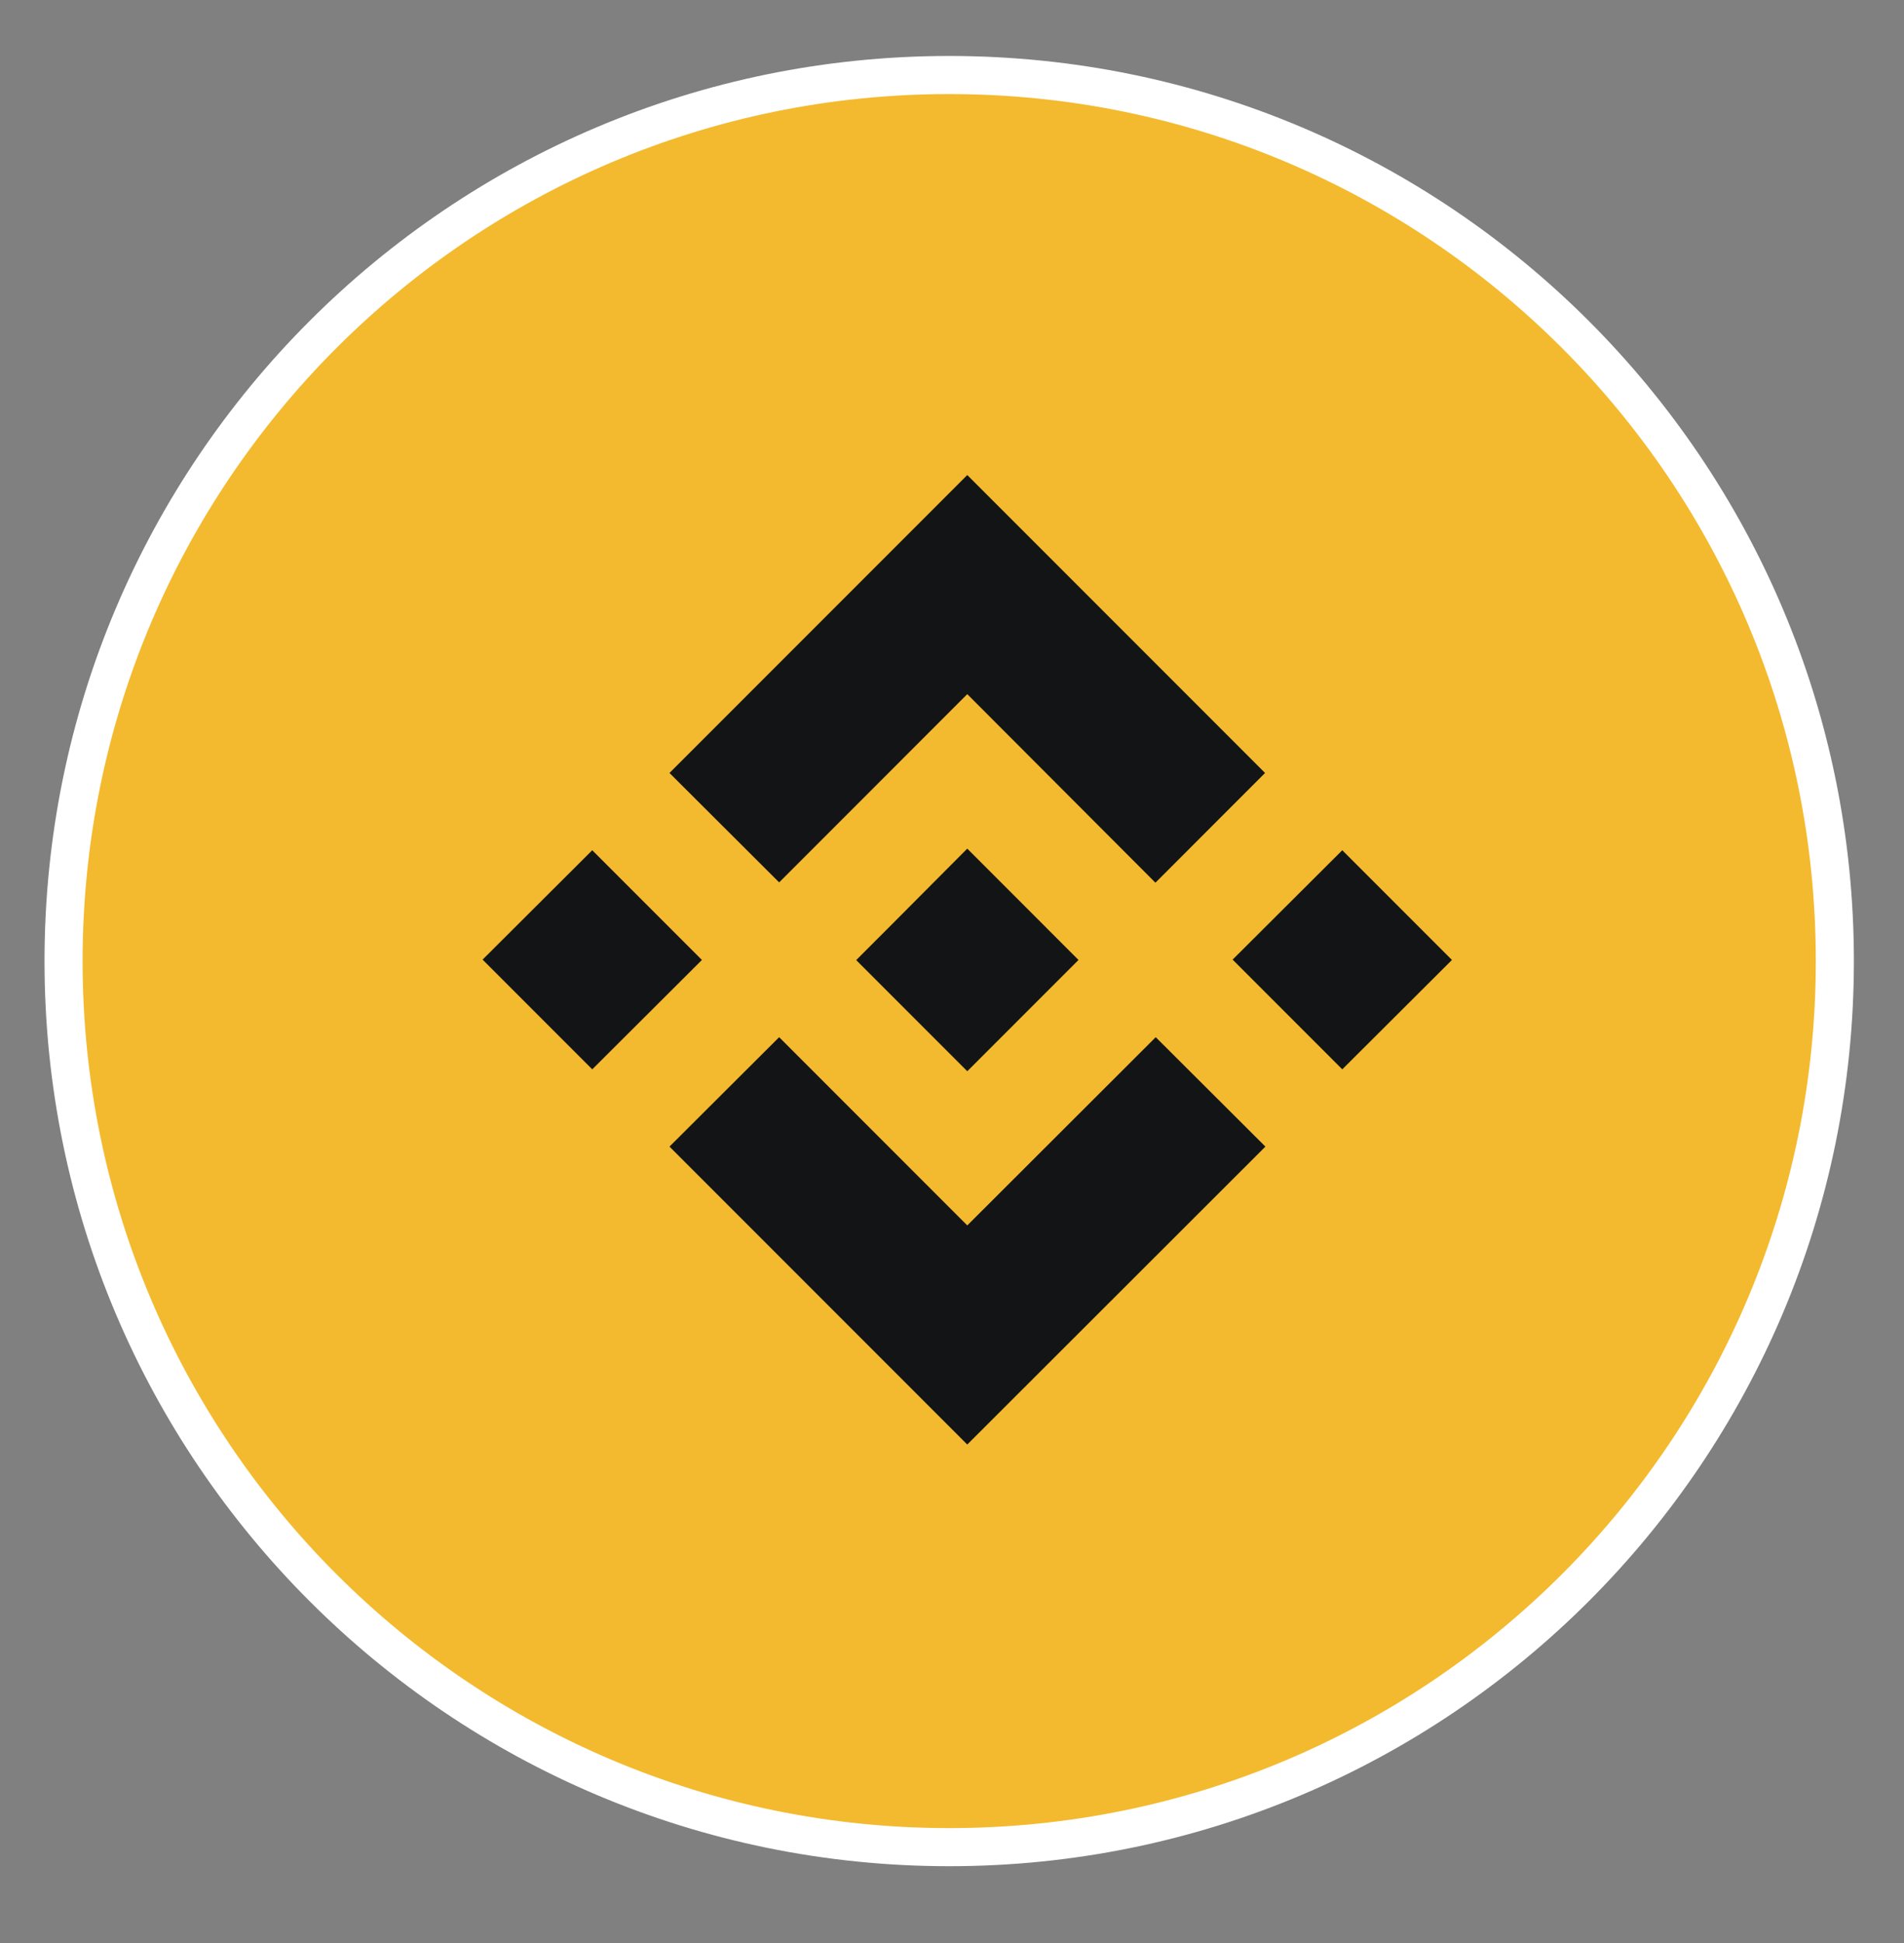
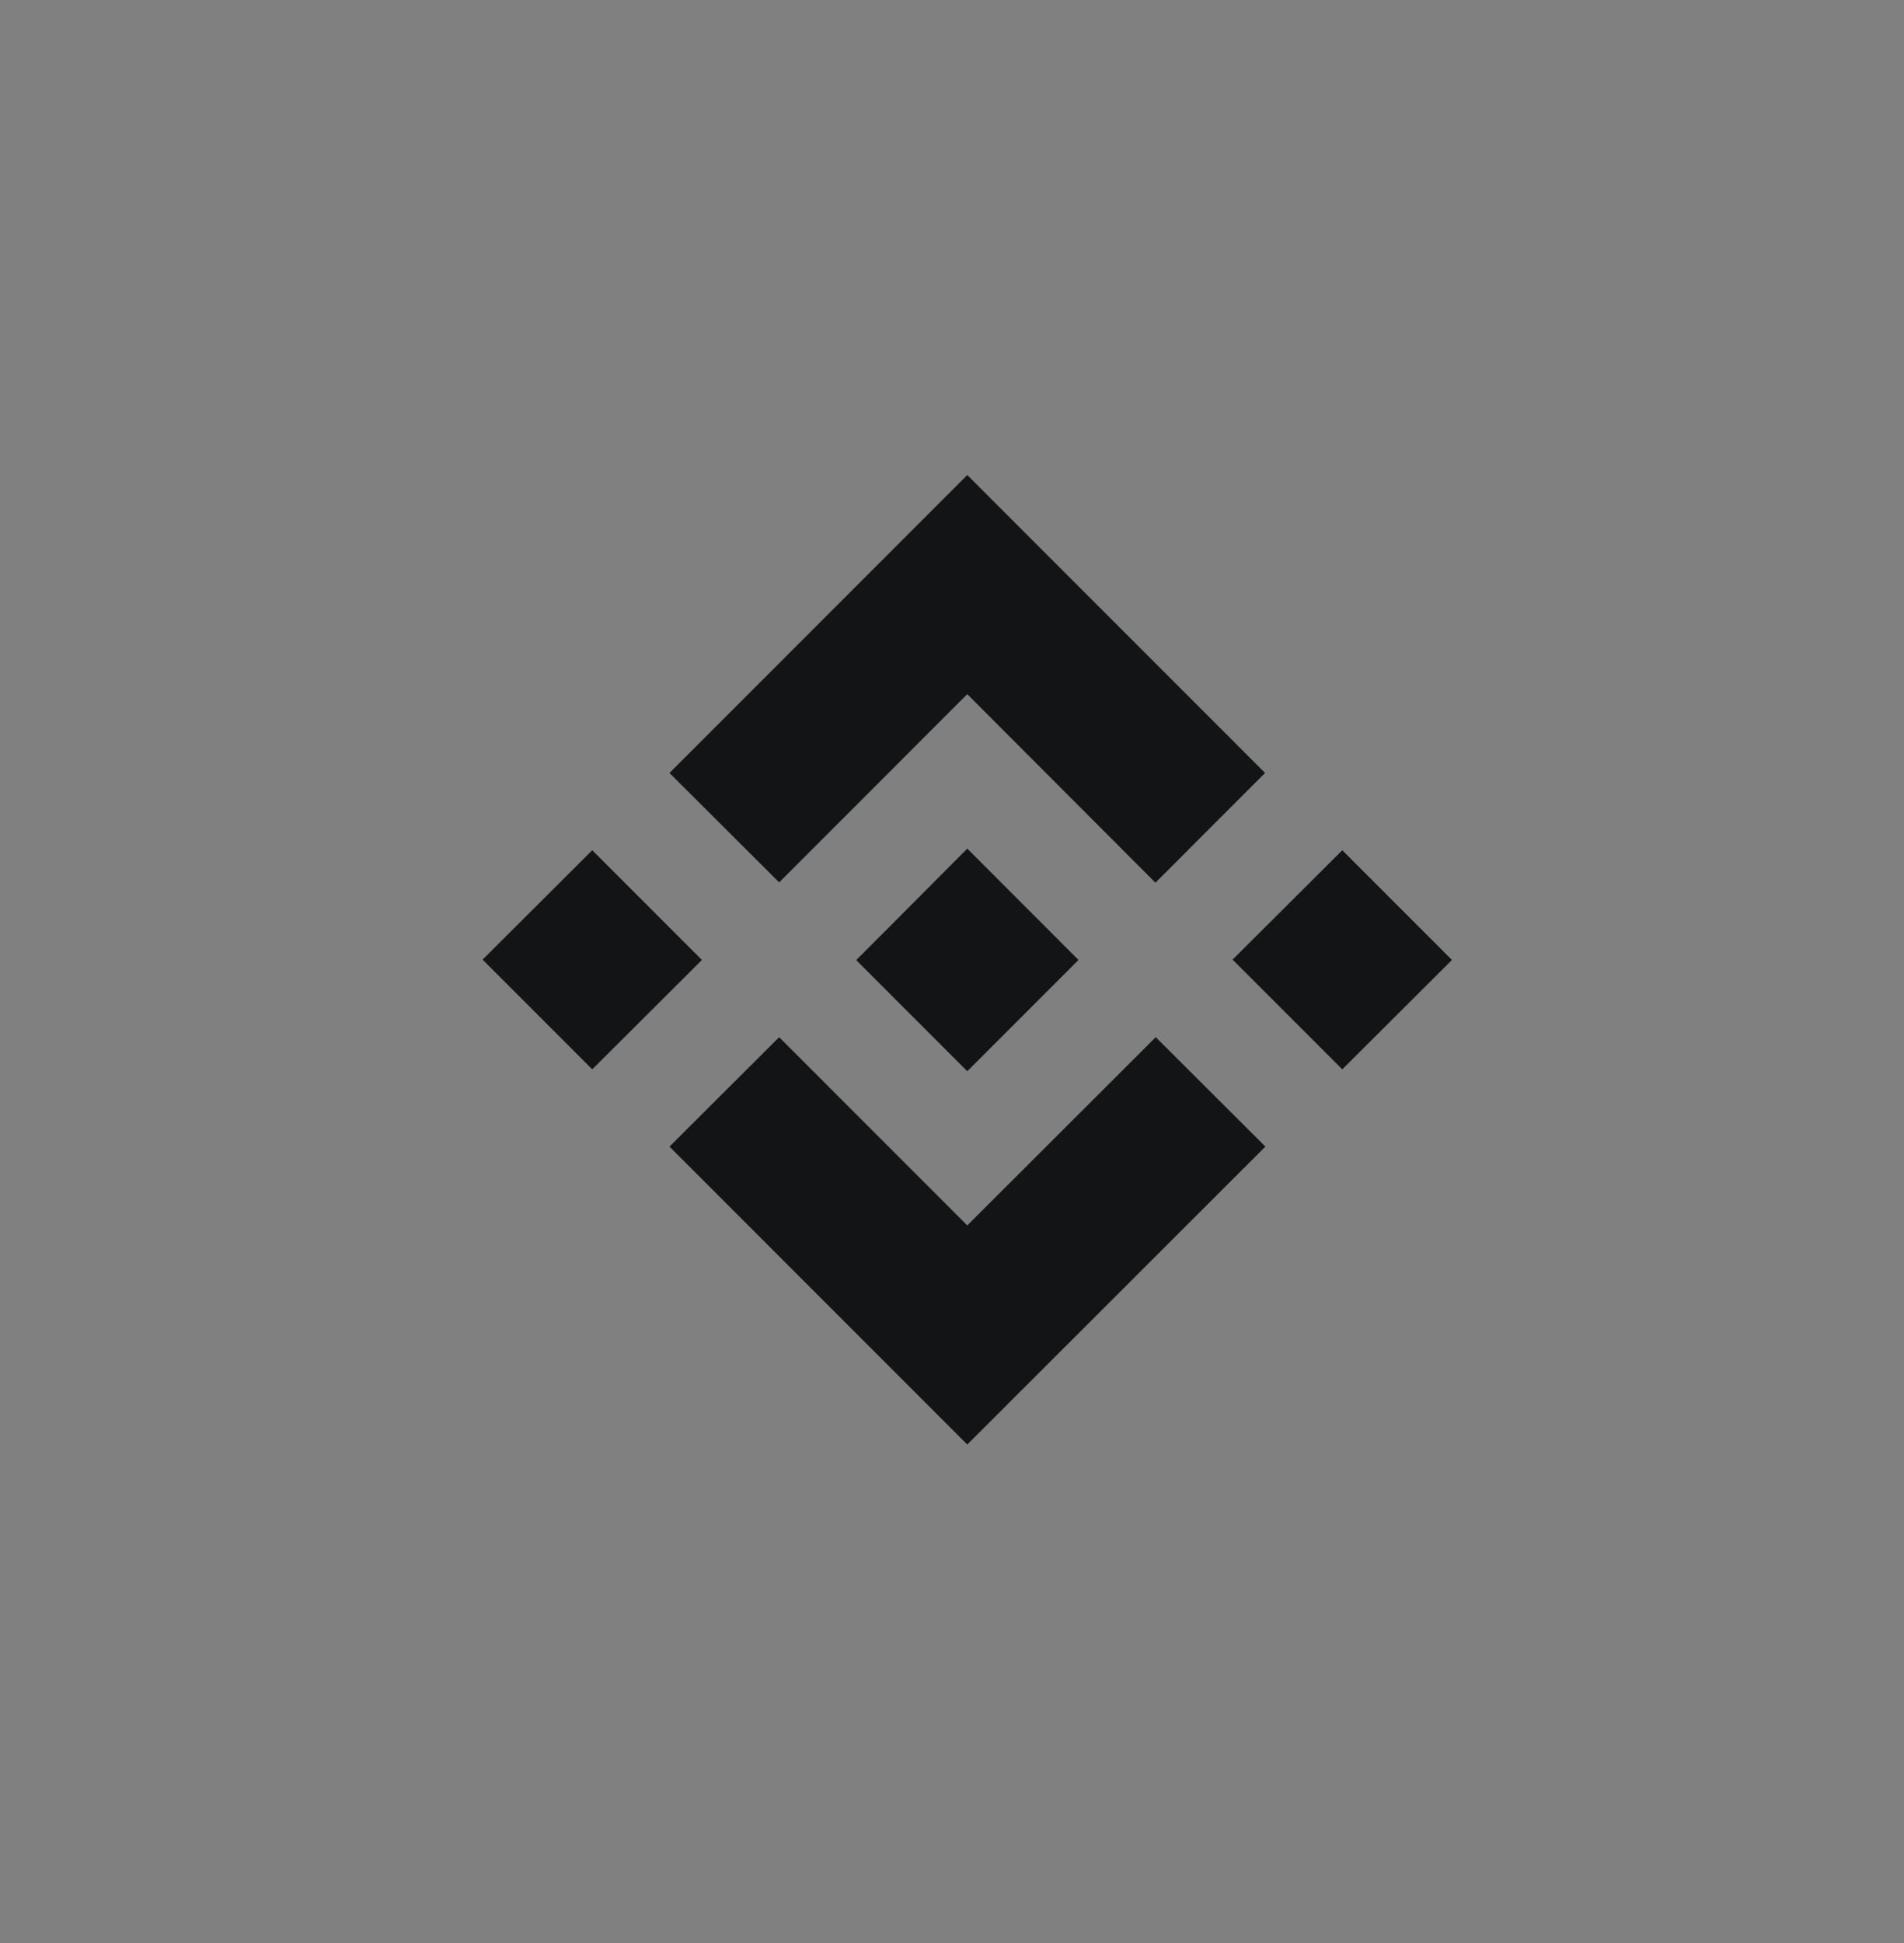
<svg xmlns="http://www.w3.org/2000/svg" width="50" height="51" viewBox="0 0 50 51" fill="none">
  <rect x="0" y="0" width="50" height="51" fill="#808080" stroke="none" />
-   <path d="M24.927 48.484C37.772 48.484 48.184 38.071 48.184 25.227C48.184 12.382 37.772 1.969 24.927 1.969C12.082 1.969 1.669 12.382 1.669 25.227C1.669 38.071 12.082 48.484 24.927 48.484Z" fill="#F3BA2F" stroke="white" />
  <path fill-rule="evenodd" clip-rule="evenodd" d="M30.35 27.224L33.23 30.096L25.401 37.916L17.581 30.096L20.461 27.224L25.401 32.165L30.35 27.224ZM25.401 22.275L28.322 25.197L25.401 28.118L22.488 25.205V25.197L23.001 24.683L23.25 24.435L25.401 22.275ZM15.553 22.317L18.433 25.197L15.553 28.068L12.673 25.188L15.553 22.317ZM35.249 22.317L38.129 25.197L35.249 28.068L32.369 25.188L35.249 22.317ZM25.401 12.469L33.221 20.289L30.342 23.169L25.401 18.22L20.461 23.161L17.581 20.289L25.401 12.469Z" fill="#131415" />
</svg>